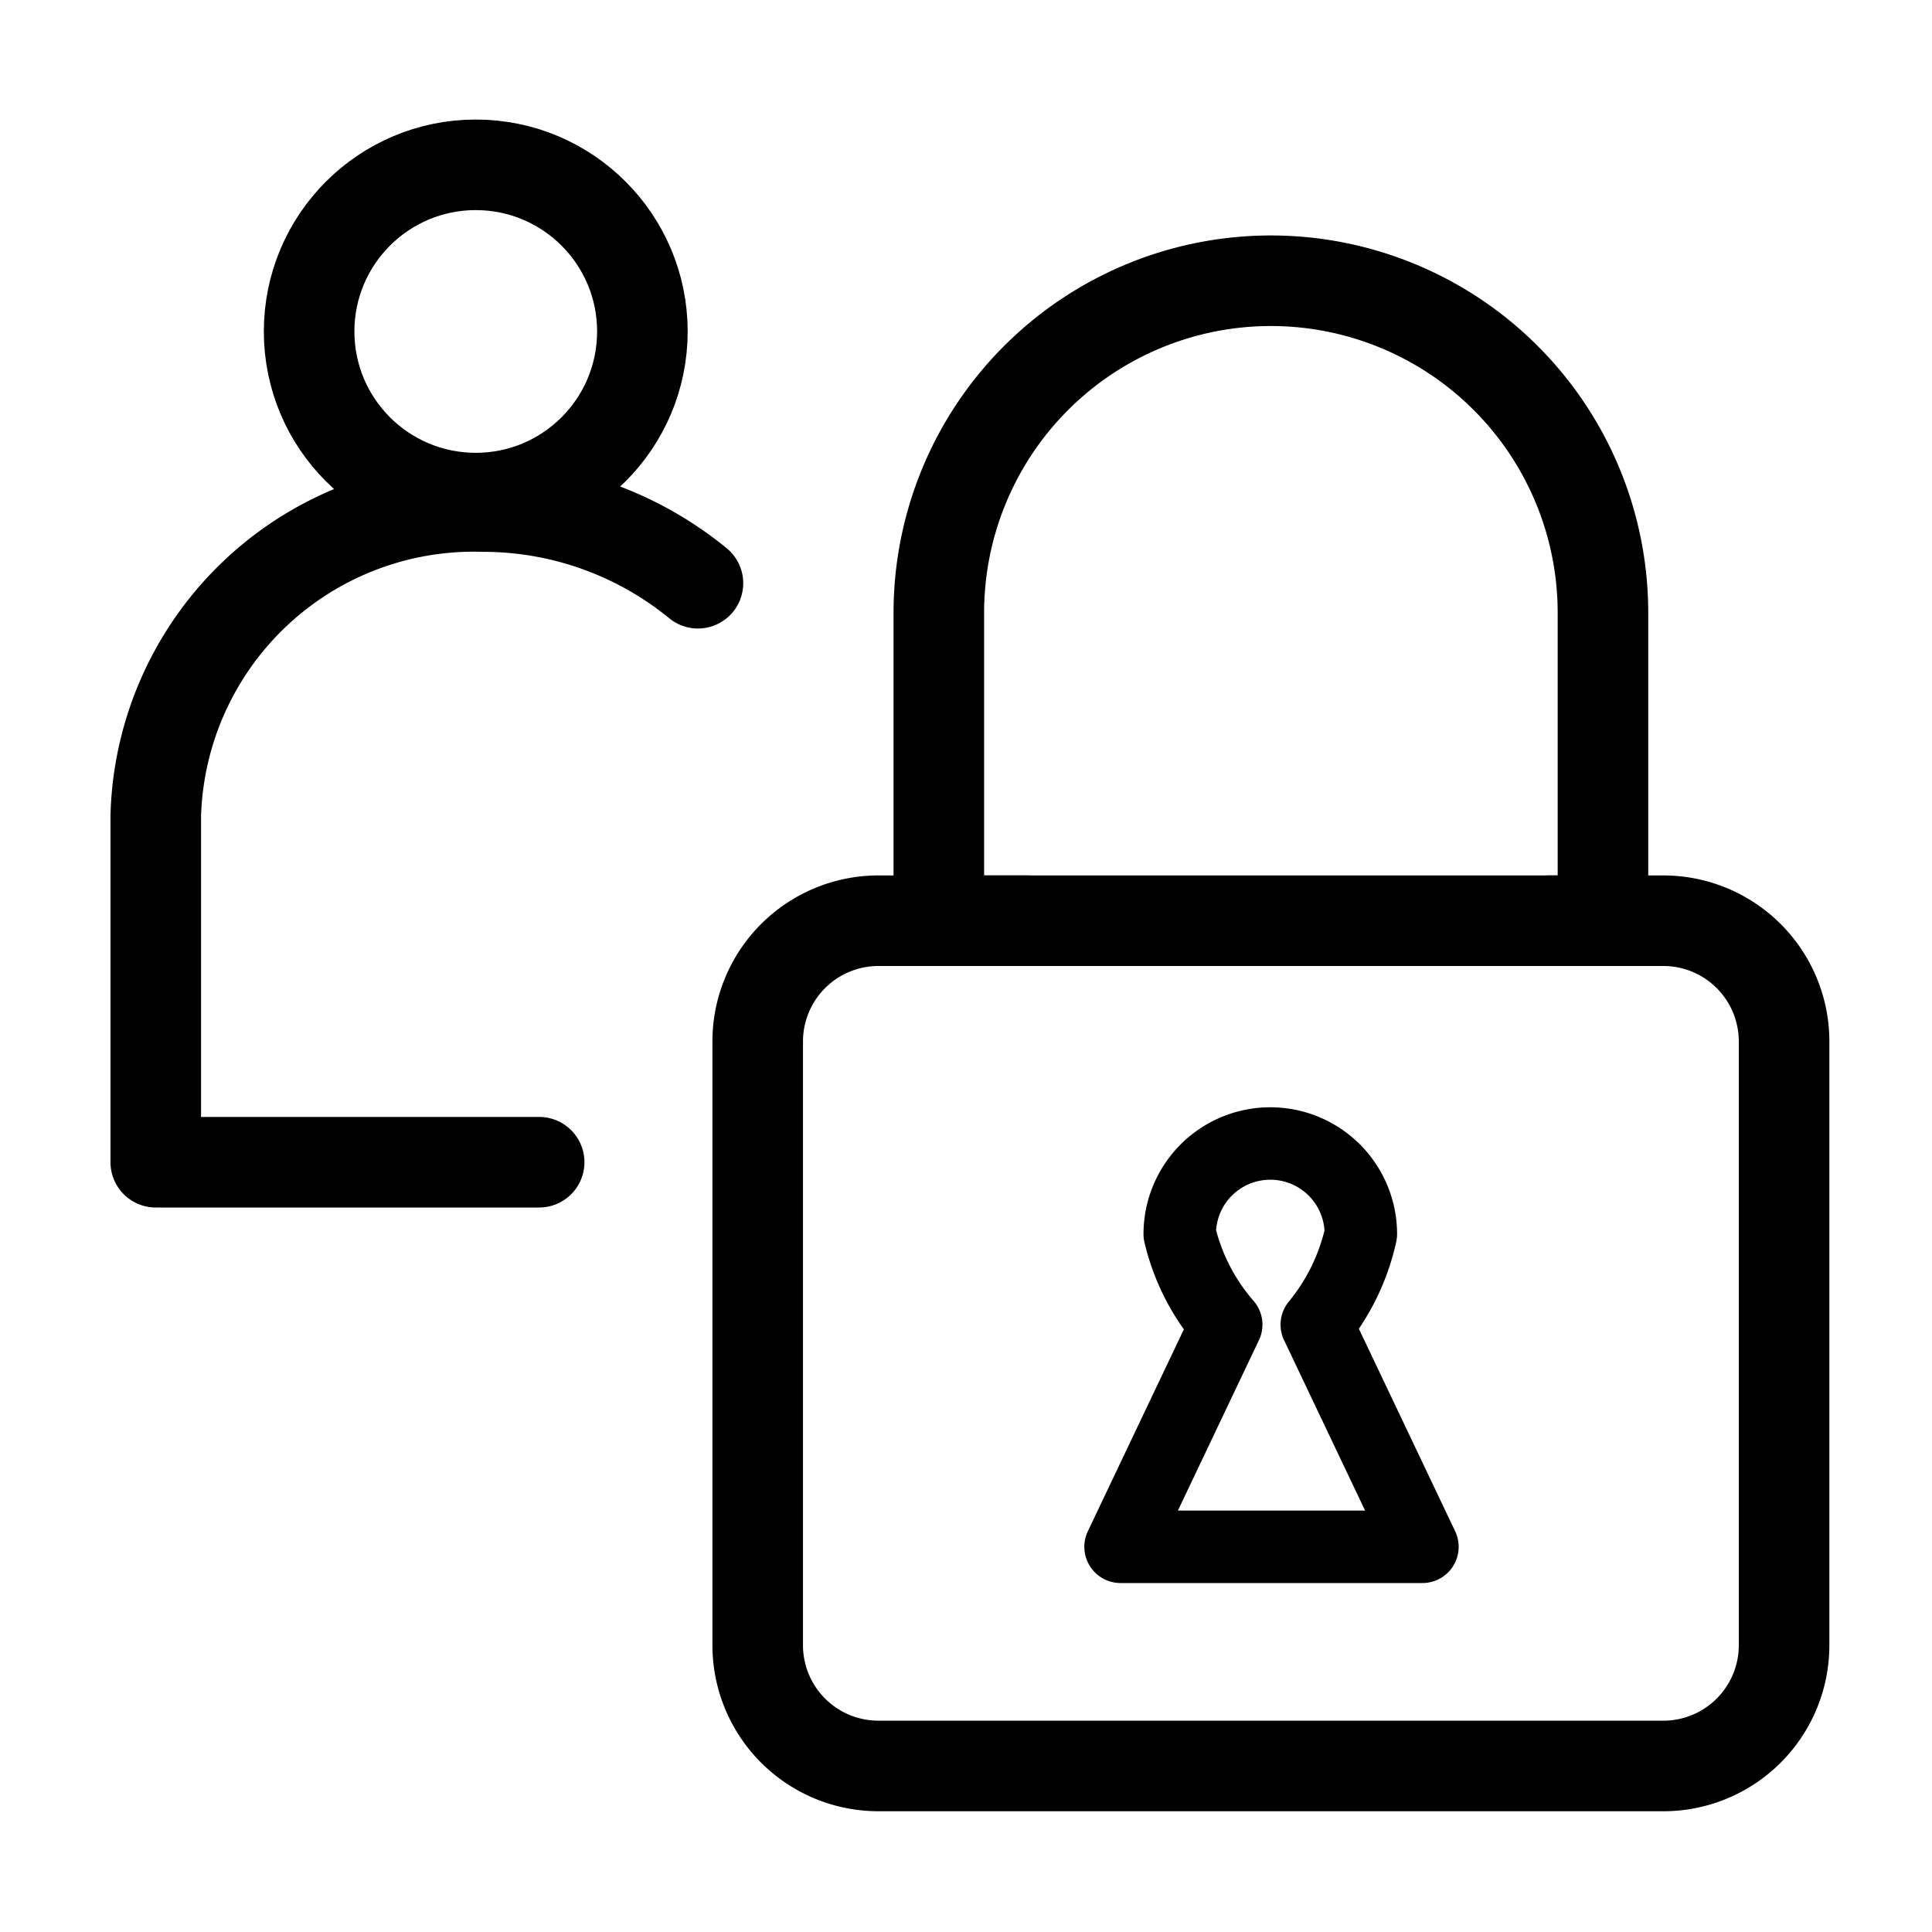
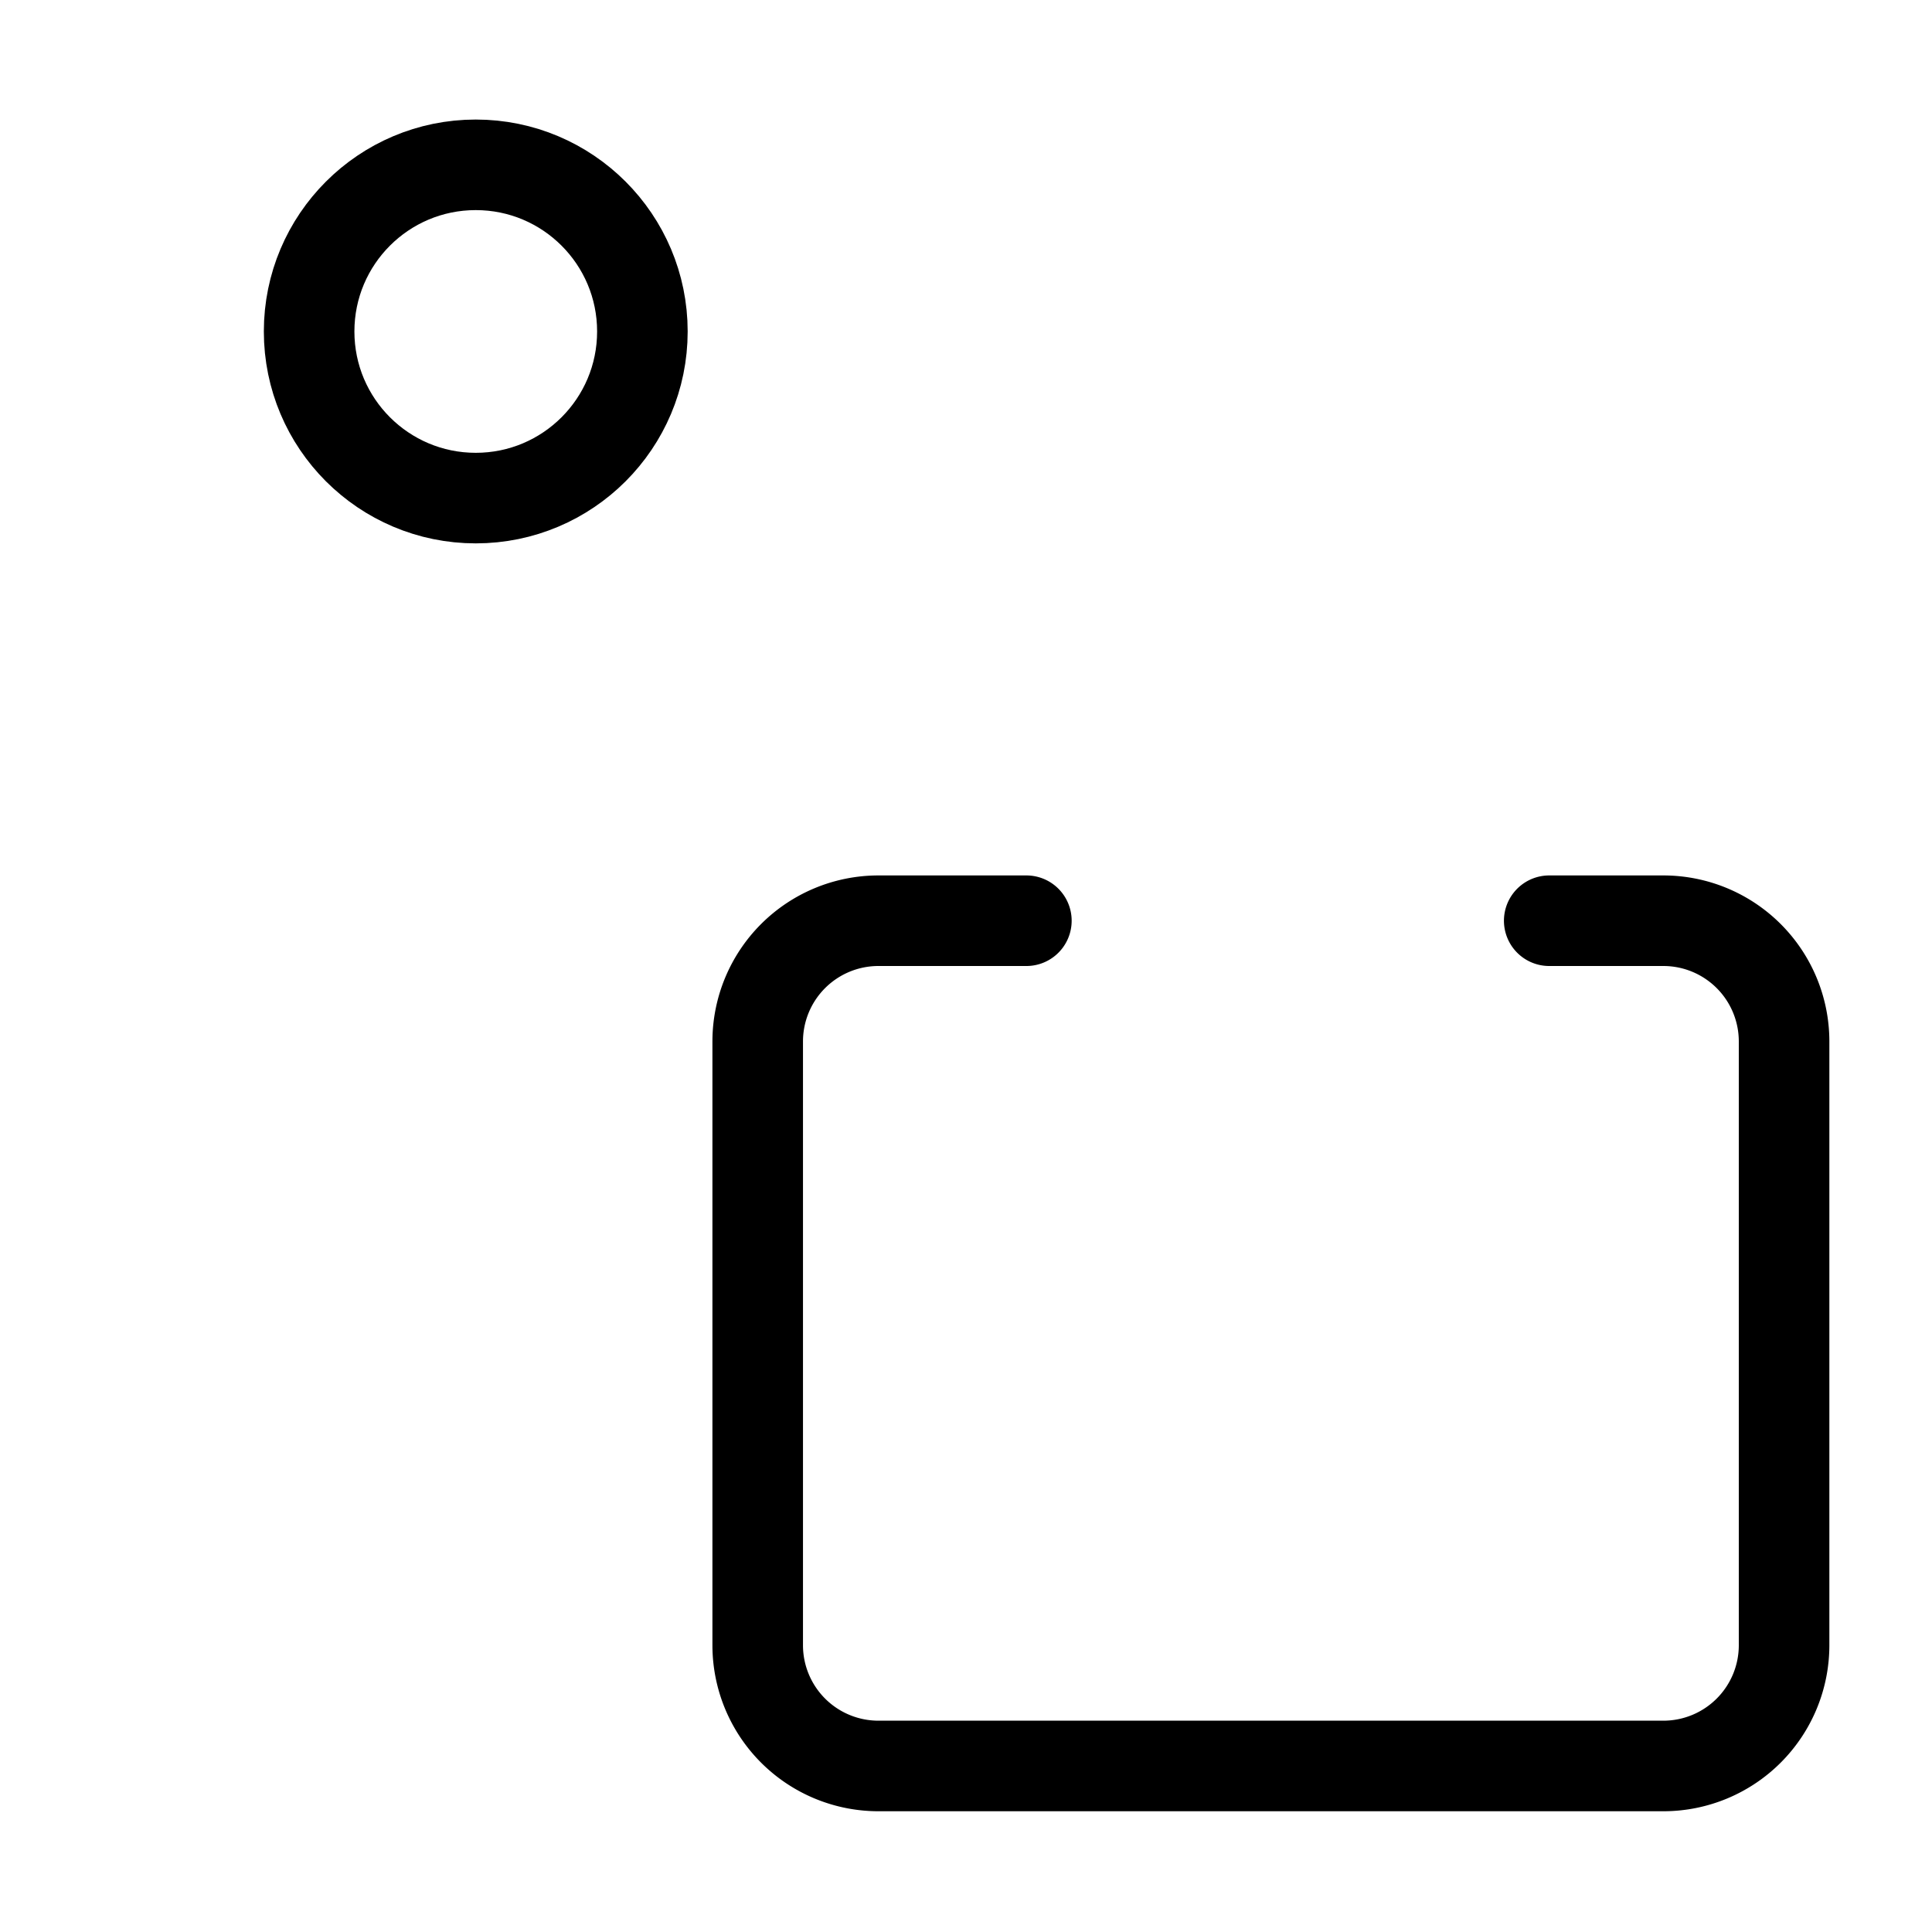
<svg xmlns="http://www.w3.org/2000/svg" viewBox="0 0 32 32">
  <defs>
    <style>.cls-1,.cls-2{fill:none;stroke:#000;stroke-linecap:round;stroke-linejoin:round;}.cls-1{stroke-width:1.5px;}.cls-2{stroke-width:1.2px;}</style>
  </defs>
  <g id="Recruiting">
    <path class="cls-1" d="M17,15.25H14.55a2,2,0,0,0-2,2v10a2,2,0,0,0,2,2h13a2,2,0,0,0,2-2v-10a2,2,0,0,0-2-2H25.66" />
-     <path class="cls-1" d="M26.55,15.25v-5.1a5.5,5.5,0,0,0-11,0v5.1Z" />
-     <path class="cls-2" d="M19.54,20.44a1.5,1.5,0,0,1,3,0,3.57,3.57,0,0,1-.73,1.5l1.75,3.68h-5l1.75-3.68A3.51,3.51,0,0,1,19.54,20.44Z" />
    <circle class="cls-1" cx="7.88" cy="5.49" r="2.76" />
-     <path class="cls-1" d="M11.56,9.66A5.62,5.62,0,0,0,8,8.39a5.27,5.27,0,0,0-5.42,5.12v5.74H8.93" />
  </g>
</svg>